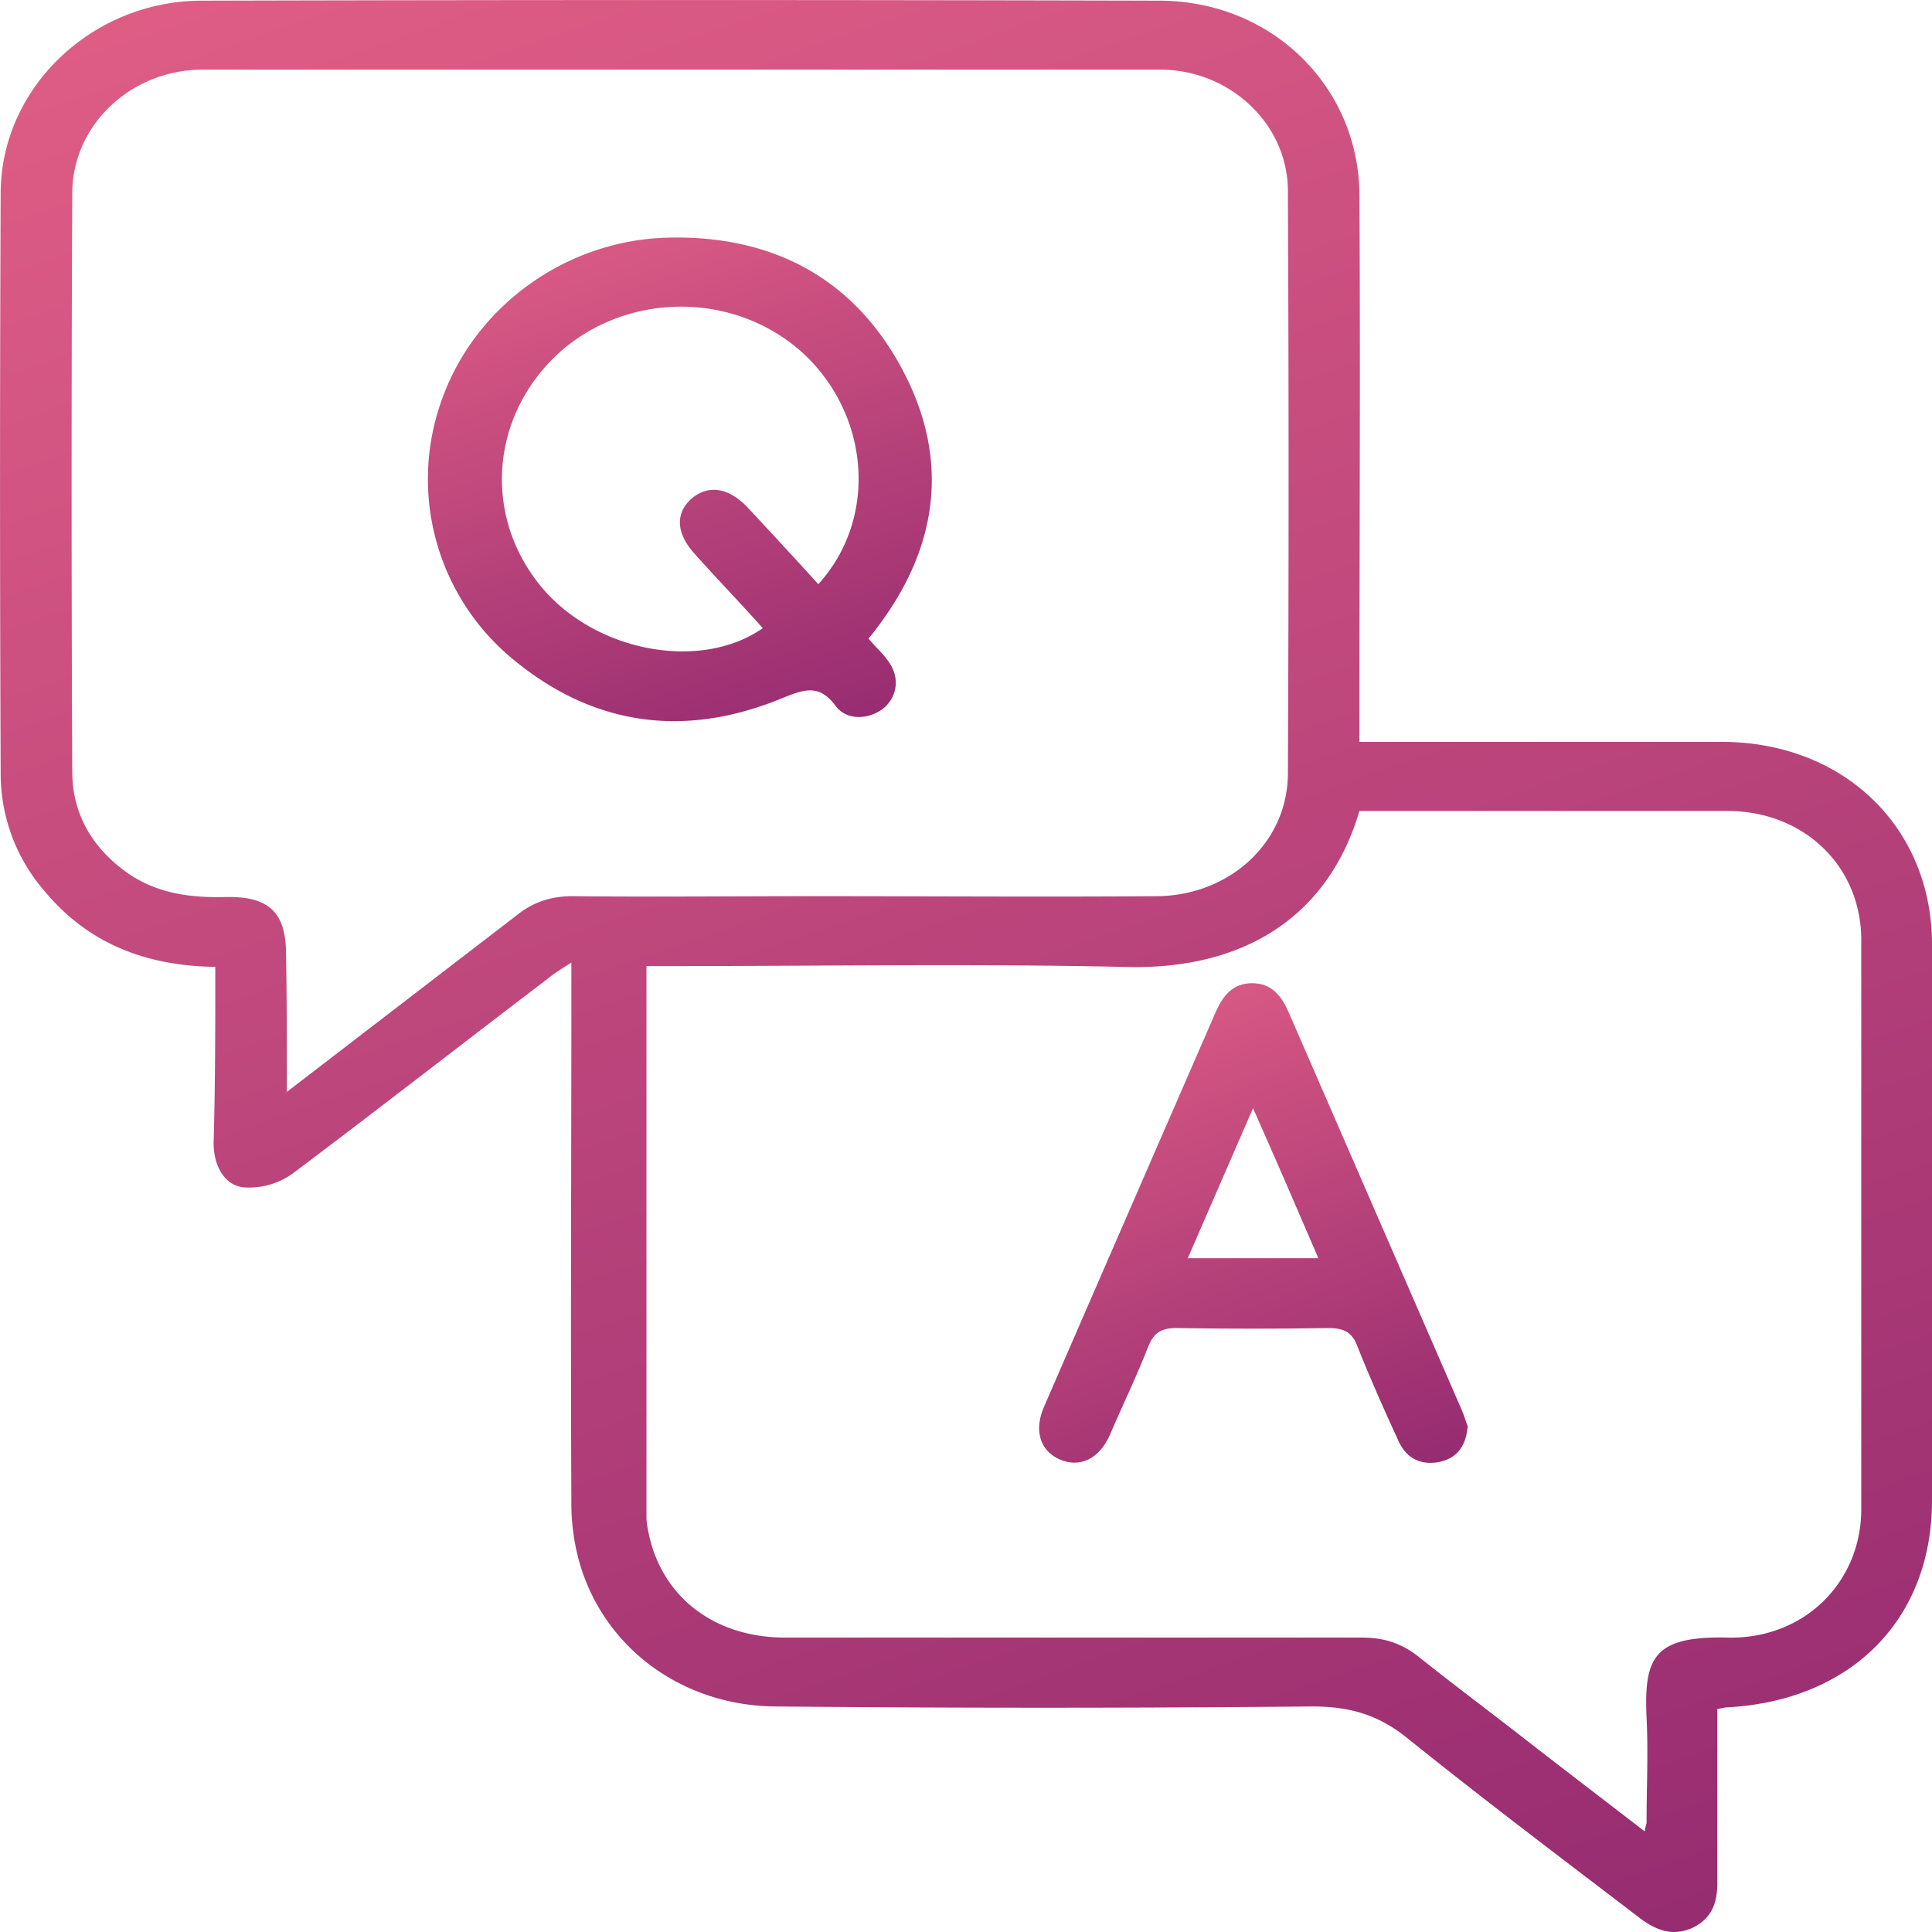
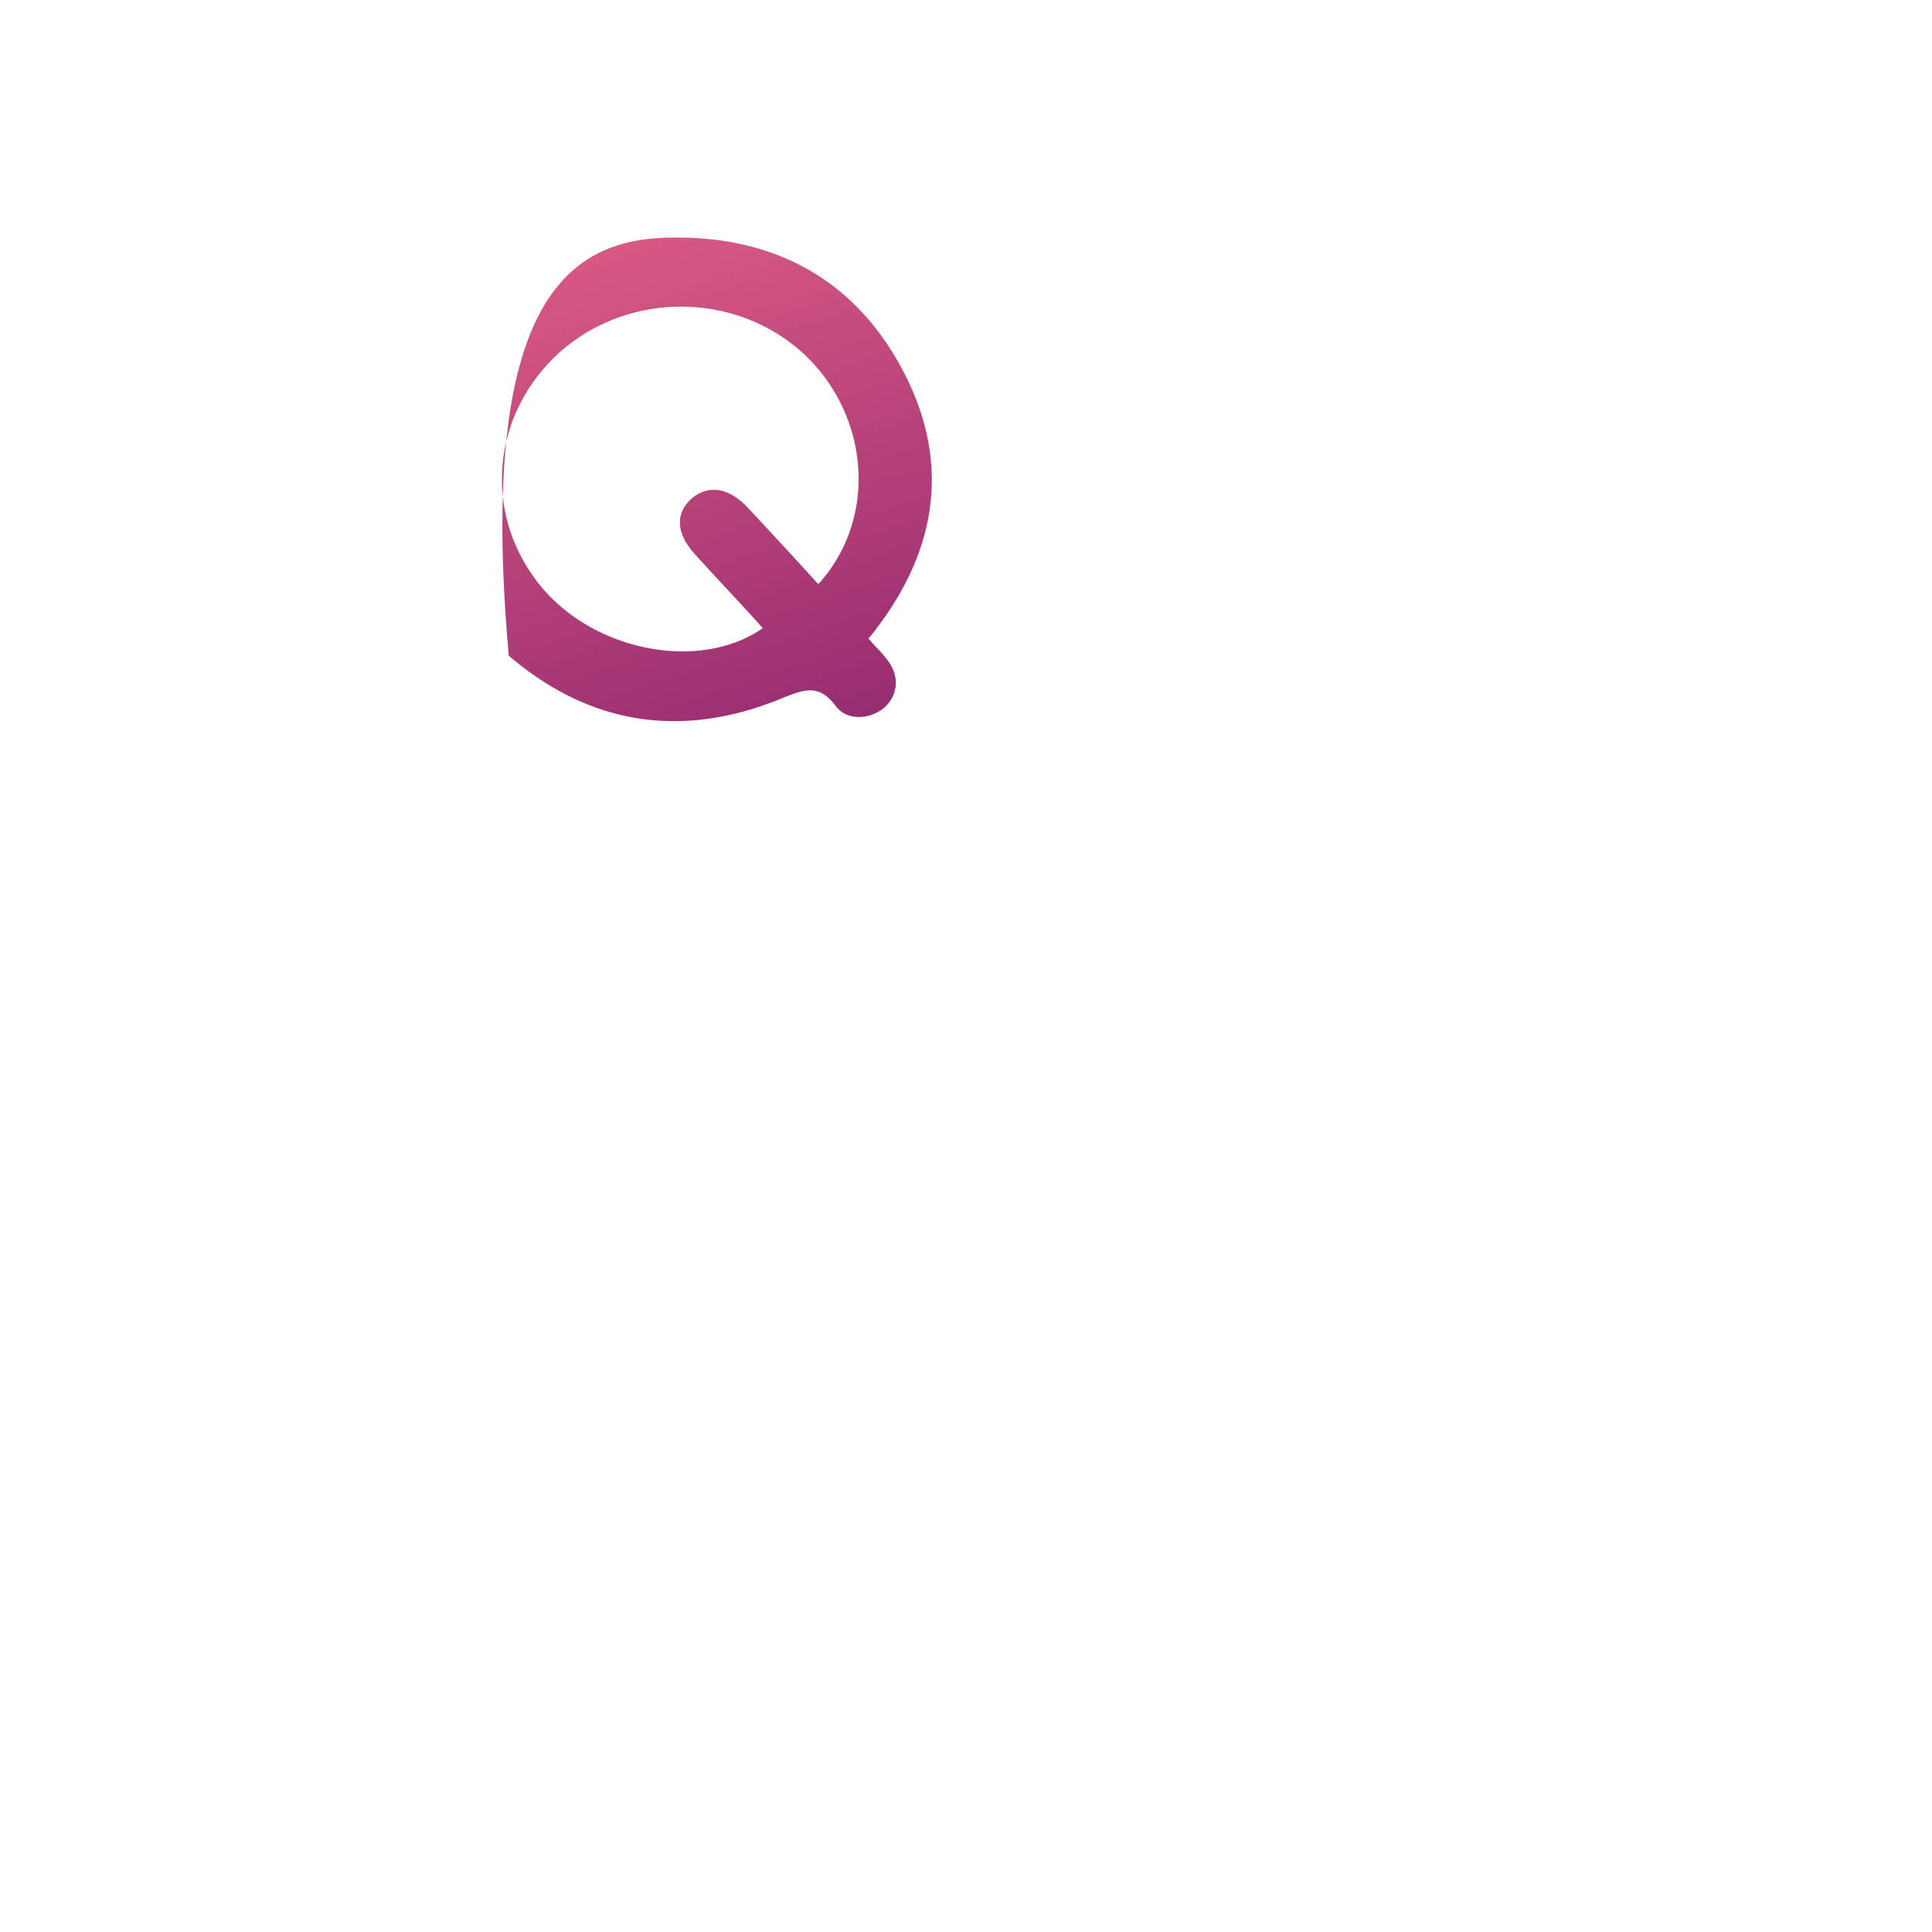
<svg xmlns="http://www.w3.org/2000/svg" width="23" height="23" fill="none">
-   <path fill="url(#a)" d="M2.564 11.51c-.841-.01-1.523-.287-2.034-.902a2.13 2.13 0 0 1-.522-1.396c-.01-2.309-.01-4.618 0-6.926C.018 1.034 1.105.008 2.404.008c3.802-.01 7.593-.01 11.395 0 1.342 0 2.385 1.026 2.385 2.329.011 2.052 0 4.104 0 6.157v.338h4.313c1.449 0 2.503 1.016 2.503 2.412v6.618c0 1.416-.958 2.38-2.428 2.463-.032 0-.064.01-.128.02v2.073c0 .236-.064.42-.298.534-.234.102-.426.03-.618-.113-.926-.708-1.853-1.406-2.758-2.134-.351-.288-.692-.39-1.15-.39-2.13.02-4.26.02-6.39 0-1.128-.01-2.066-.719-2.343-1.755a2.633 2.633 0 0 1-.085-.708c-.01-2.022 0-4.033 0-6.054v-.339c-.127.082-.213.134-.298.205-1.012.77-2.013 1.55-3.024 2.31a.899.899 0 0 1-.554.163c-.245-.01-.383-.246-.383-.533.02-.688.02-1.375.02-2.093ZM19.58 21.803c.011-.071.022-.092.022-.102 0-.42.021-.842 0-1.252-.032-.718.085-.975.969-.954.905.02 1.587-.657 1.587-1.53v-6.772c0-.882-.682-1.539-1.598-1.539h-4.376c-.383 1.293-1.416 1.899-2.8 1.857-1.79-.04-3.59-.01-5.378-.01h-.31v6.557c0 .062.011.123.022.175.15.77.778 1.262 1.63 1.262h6.868c.267 0 .48.072.682.236.373.297.756.585 1.14.882.5.39 1.011.78 1.543 1.19ZM3.416 12.998l2.737-2.103c.191-.154.404-.226.66-.226.969.01 1.938 0 2.897 0 1.352 0 2.715.01 4.068 0 .862-.01 1.544-.636 1.554-1.447.011-2.319.011-4.638 0-6.947 0-.8-.692-1.446-1.522-1.446H2.415C1.563.829.86 1.485.86 2.306.85 4.594.85 6.893.86 9.181c0 .493.224.893.628 1.19.362.267.778.319 1.204.308.51-.01.713.185.713.678.01.523.01 1.057.01 1.641Z" />
-   <path fill="url(#b)" d="M17.473 16.98c-.021.225-.117.37-.32.42-.223.052-.404-.03-.5-.236-.17-.369-.34-.749-.49-1.128-.064-.175-.16-.226-.351-.226-.607.01-1.204.01-1.81 0-.182 0-.267.061-.33.215-.14.36-.31.708-.459 1.057-.127.288-.362.4-.607.288-.223-.103-.298-.339-.18-.616.68-1.57 1.362-3.13 2.044-4.7.085-.195.202-.349.436-.349.235 0 .352.154.437.35.682 1.57 1.363 3.129 2.045 4.699.042.092.064.174.085.226Zm-1.778-2.001c-.256-.595-.5-1.16-.778-1.786l-.777 1.786h1.555Z" />
-   <path fill="url(#c)" d="M10.338 7.6c.085.104.17.175.234.268.139.184.117.41-.042.554-.17.143-.437.164-.576-.01-.202-.278-.383-.206-.66-.093-1.182.482-2.279.308-3.237-.513a2.777 2.777 0 0 1-.778-3.099C5.684 3.63 6.74 2.871 7.92 2.83c1.246-.04 2.216.462 2.801 1.53.586 1.067.469 2.123-.277 3.109a1.58 1.58 0 0 1-.106.133Zm-.596-.646c.702-.77.617-1.98-.15-2.719-.798-.76-2.087-.78-2.918-.051-.84.749-.937 1.97-.213 2.822.65.76 1.885.985 2.62.472-.266-.298-.543-.585-.81-.883-.223-.246-.233-.482-.042-.656.203-.175.448-.134.671.102.277.298.554.595.841.913Z" />
+   <path fill="url(#c)" d="M10.338 7.6c.085.104.17.175.234.268.139.184.117.41-.042.554-.17.143-.437.164-.576-.01-.202-.278-.383-.206-.66-.093-1.182.482-2.279.308-3.237-.513C5.684 3.63 6.74 2.871 7.92 2.83c1.246-.04 2.216.462 2.801 1.53.586 1.067.469 2.123-.277 3.109a1.58 1.58 0 0 1-.106.133Zm-.596-.646c.702-.77.617-1.98-.15-2.719-.798-.76-2.087-.78-2.918-.051-.84.749-.937 1.97-.213 2.822.65.76 1.885.985 2.62.472-.266-.298-.543-.585-.81-.883-.223-.246-.233-.482-.042-.656.203-.175.448-.134.671.102.277.298.554.595.841.913Z" />
  <defs>
    <linearGradient id="a" x1="8.364" x2="24.046" y1="-13.068" y2="32.409" gradientUnits="userSpaceOnUse">
      <stop stop-color="#F96F8D" />
      <stop offset="1" stop-color="#7C1A69" />
    </linearGradient>
    <linearGradient id="b" x1="14.226" x2="18.468" y1="8.461" y2="19.457" gradientUnits="userSpaceOnUse">
      <stop stop-color="#F96F8D" />
      <stop offset="1" stop-color="#7C1A69" />
    </linearGradient>
    <linearGradient id="c" x1="7.276" x2="11.077" y1="-.445" y2="11.037" gradientUnits="userSpaceOnUse">
      <stop stop-color="#F96F8D" />
      <stop offset="1" stop-color="#7C1A69" />
    </linearGradient>
  </defs>
</svg>